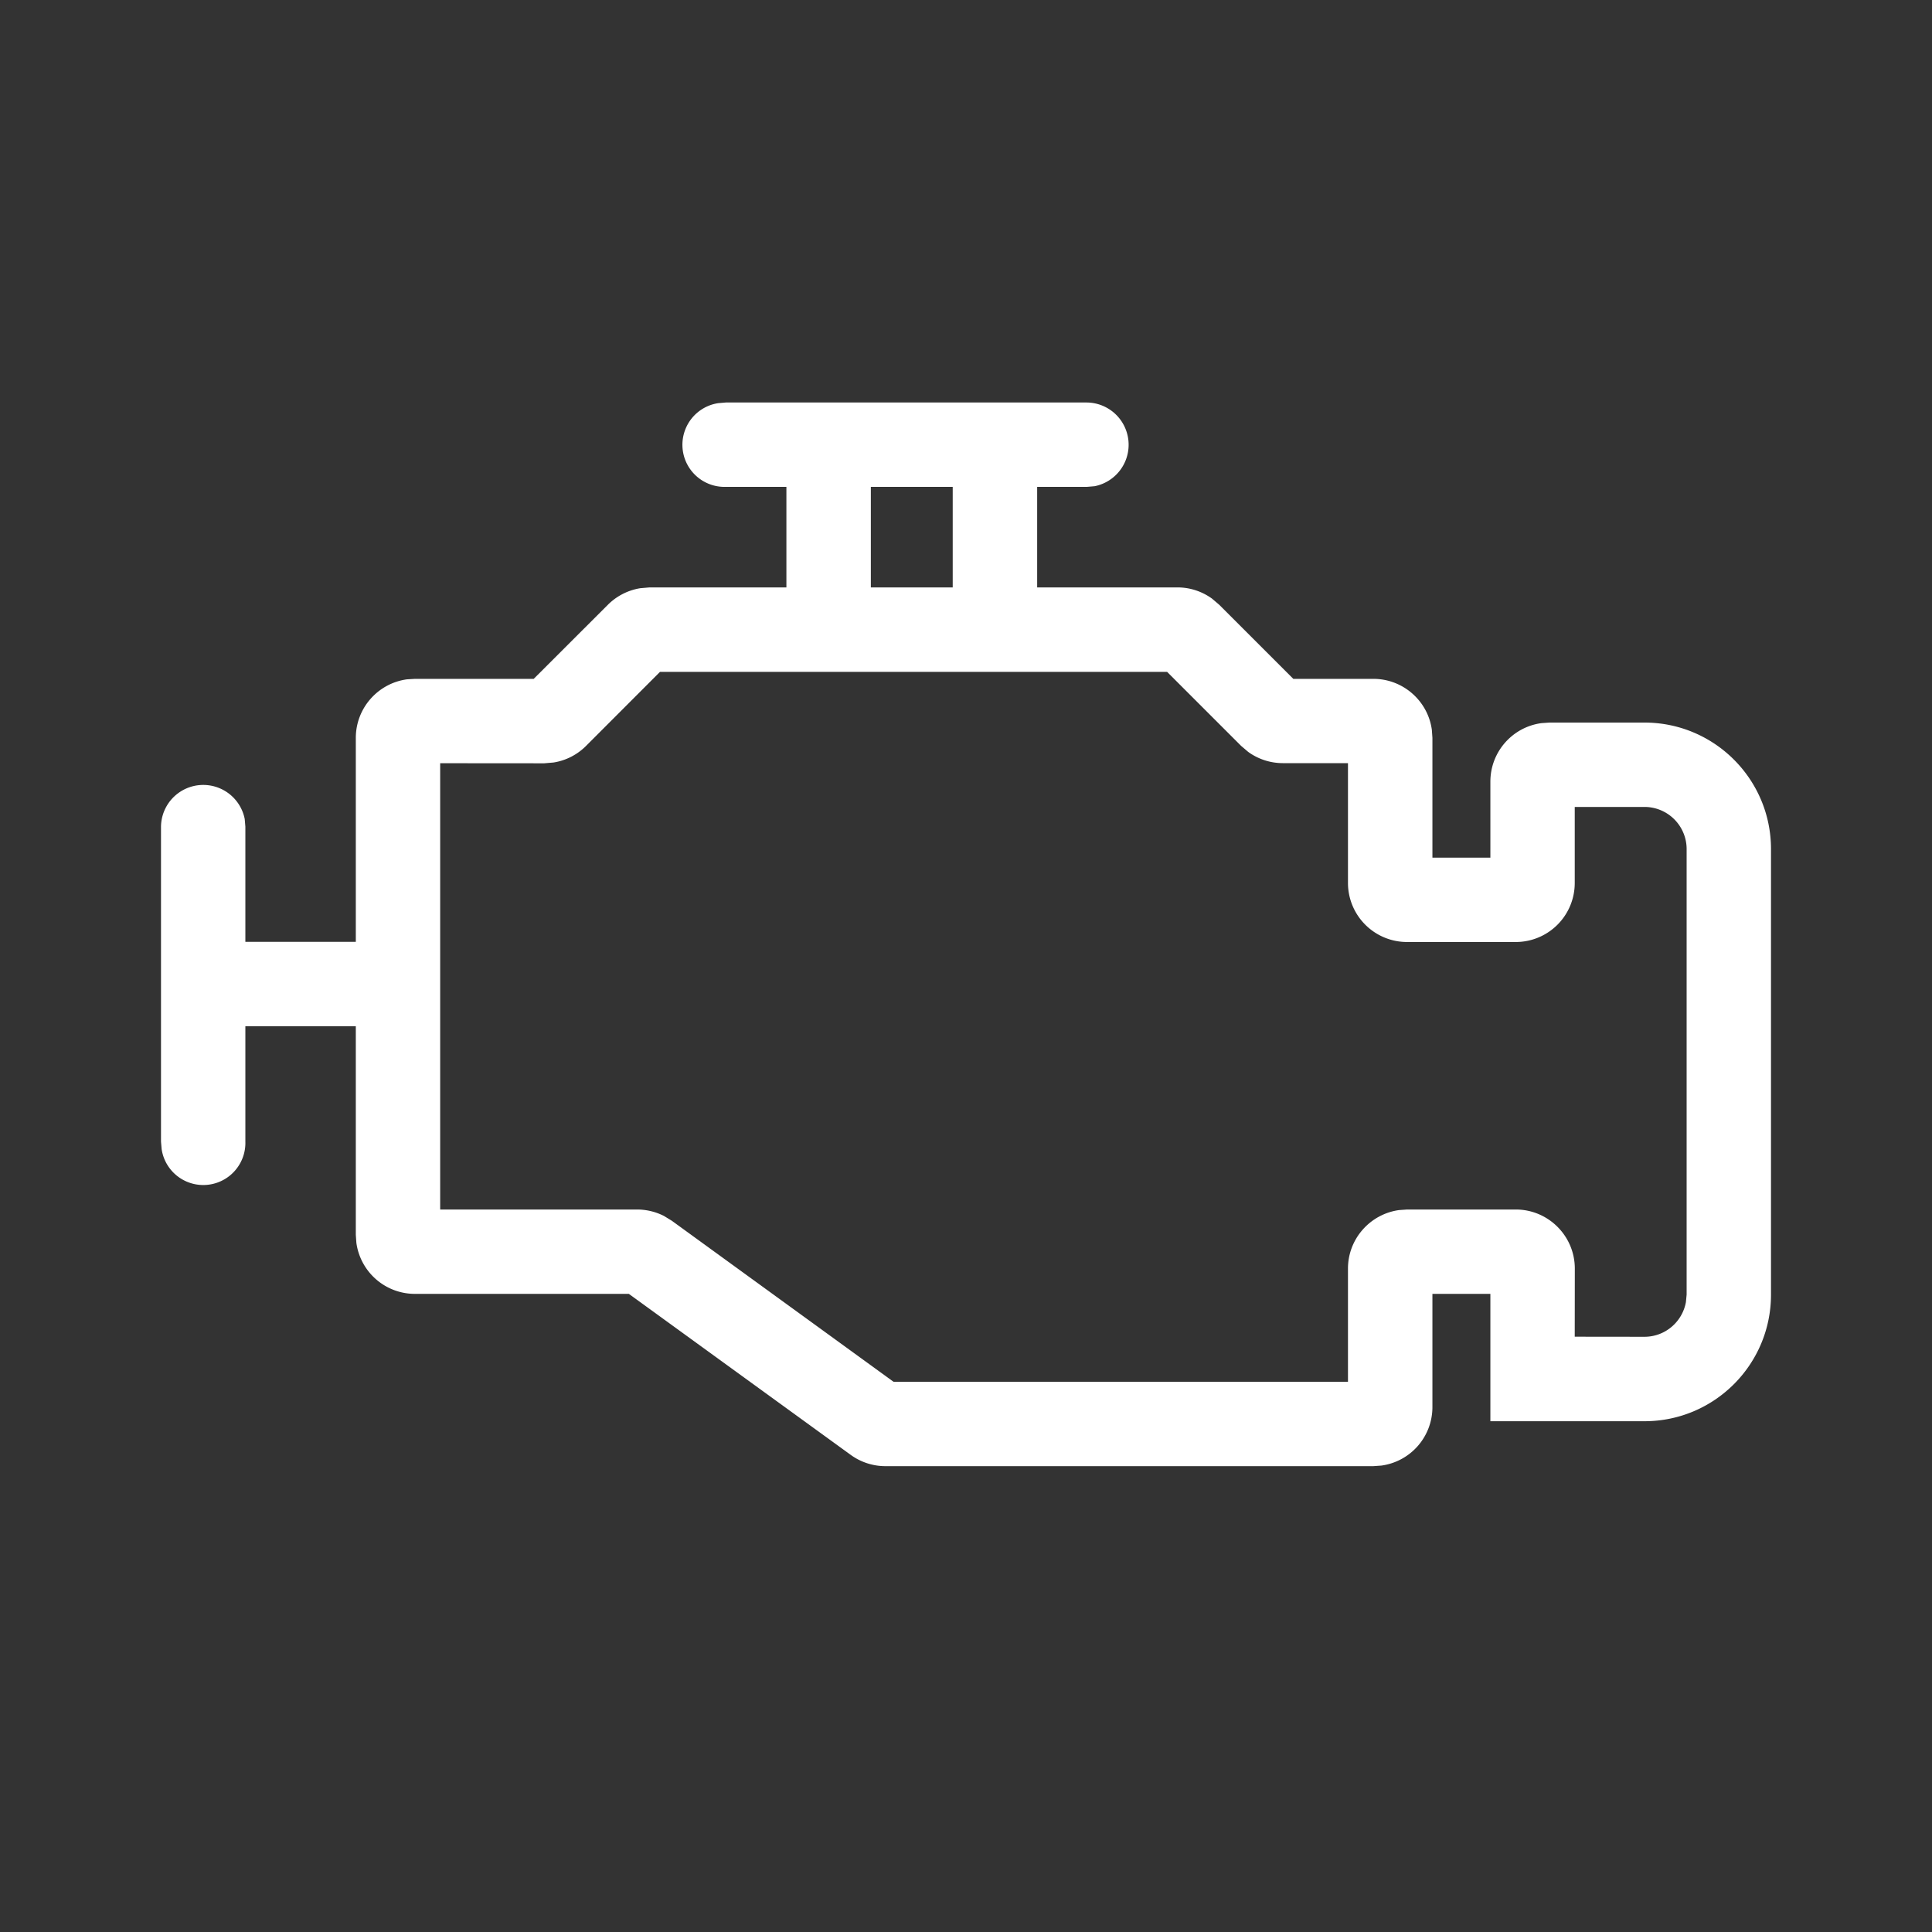
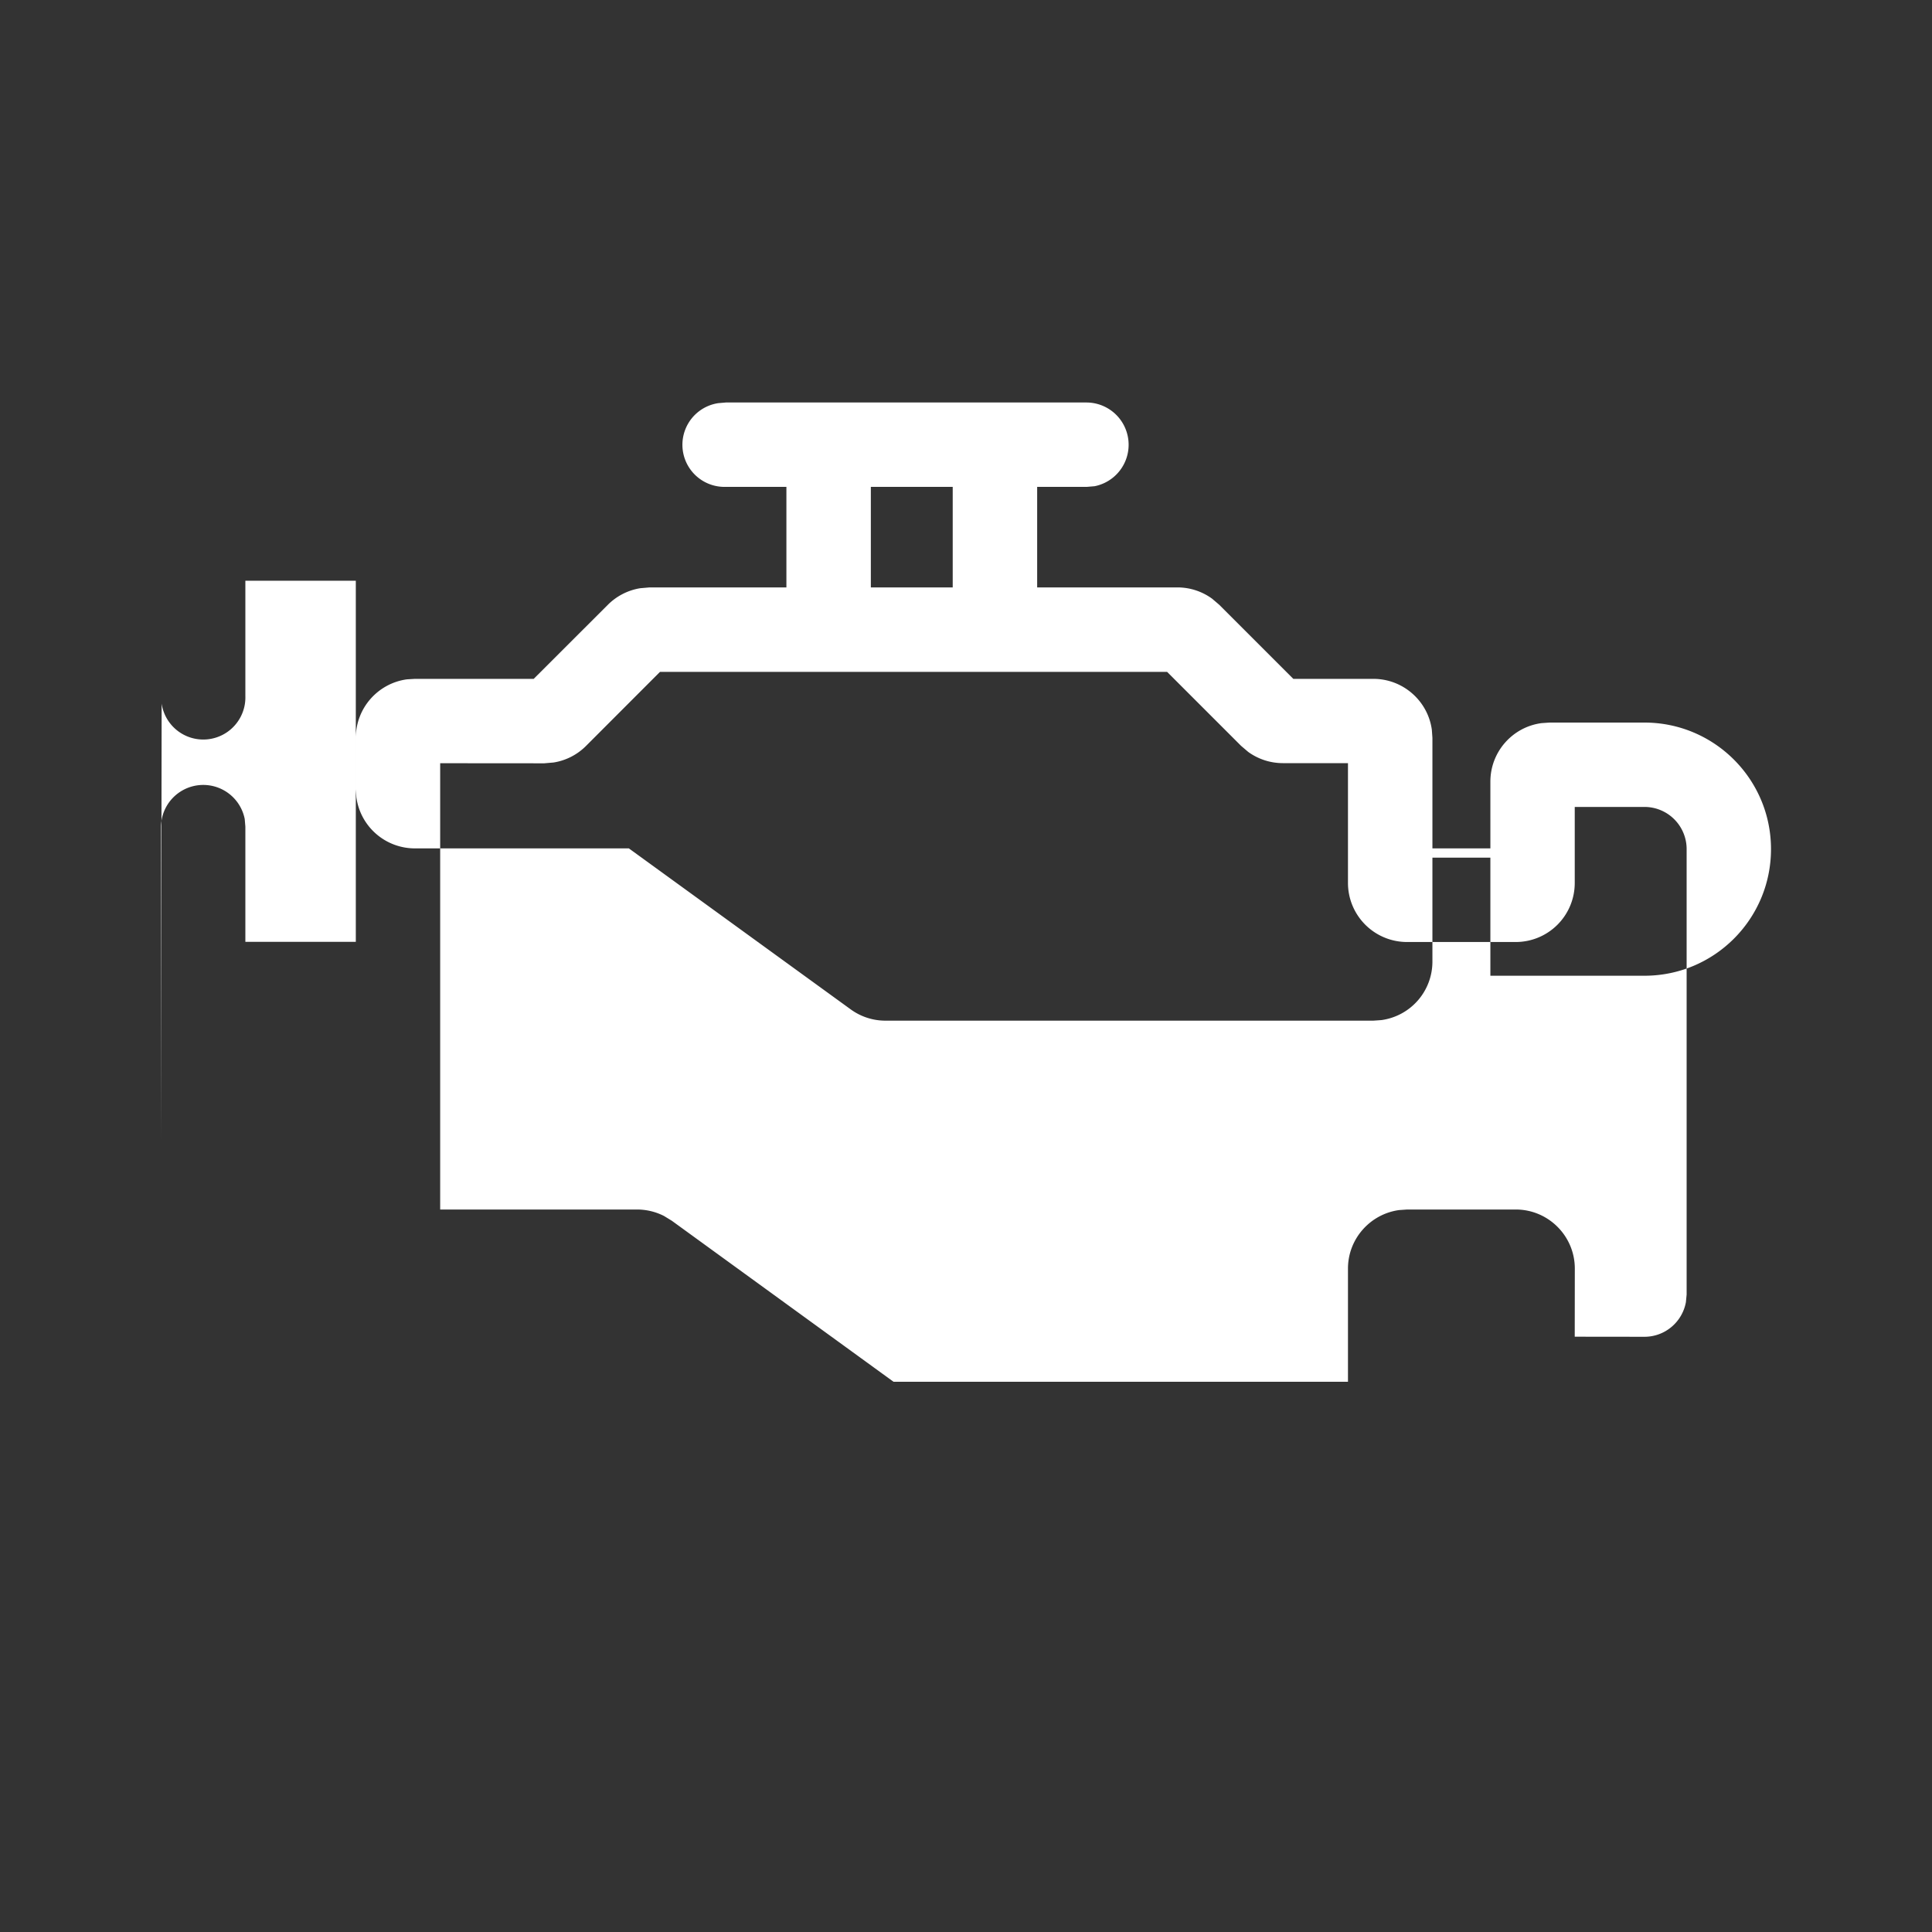
<svg xmlns="http://www.w3.org/2000/svg" width="24" height="24" viewBox="0 0 24 24">
  <rect x="0" y="0" width="24" height="24" fill="#333333" stroke="none" />
-   <path d="M13.502 5a.525.525 0 01.095 1.04l-.095.008h-.618v1.249h1.743c.156 0 .306.05.43.14l.089.076.92.92h.994c.371 0 .679.276.727.634l.007.1v1.487h.72V9.71c0-.372.276-.679.635-.727l.1-.007h1.179c.868 0 1.572.704 1.572 1.572v5.534c0 .869-.704 1.573-1.572 1.573h-1.914v-1.582h-.72v1.406a.733.733 0 01-.634.727l-.1.007h-6.061a.732.732 0 01-.431-.14l-2.756-2H5.154a.734.734 0 01-.727-.634l-.007-.1v-2.591H3.048v1.433a.523.523 0 01-1.04.094L2 14.181v-3.912a.525.525 0 011.04-.095l.008.095V11.7H4.42V9.167c0-.372.276-.679.635-.728l.1-.006H6.63l.921-.92a.735.735 0 01.403-.206l.116-.01h1.699V6.048h-.752a.523.523 0 01-.094-1.04L9.017 5h4.485zm.995 3.346H8.199l-.919.92a.731.731 0 01-.403.206l-.116.01-1.293-.001v5.544h2.447a.74.74 0 01.333.08l.098.06 2.754 2h5.645v-1.406c0-.371.277-.678.635-.727l.1-.007h1.349c.405 0 .734.329.734.734l-.001.846.866.001c.257 0 .47-.185.515-.43l.009-.094v-5.534a.524.524 0 00-.524-.524h-.866v.945a.733.733 0 01-.733.733h-1.35a.734.734 0 01-.734-.733V9.48h-.81a.734.734 0 01-.43-.14l-.088-.075-.92-.92zm-2.662-1.049V6.048h-1.017v1.249h1.017z" fill="#FFF" />
+   <path d="M13.502 5a.525.525 0 01.095 1.04l-.095.008h-.618v1.249h1.743c.156 0 .306.05.43.14l.089.076.92.92h.994c.371 0 .679.276.727.634l.007.1v1.487h.72V9.71c0-.372.276-.679.635-.727l.1-.007h1.179c.868 0 1.572.704 1.572 1.572c0 .869-.704 1.573-1.572 1.573h-1.914v-1.582h-.72v1.406a.733.733 0 01-.634.727l-.1.007h-6.061a.732.732 0 01-.431-.14l-2.756-2H5.154a.734.734 0 01-.727-.634l-.007-.1v-2.591H3.048v1.433a.523.523 0 01-1.04.094L2 14.181v-3.912a.525.525 0 011.04-.095l.008.095V11.7H4.42V9.167c0-.372.276-.679.635-.728l.1-.006H6.63l.921-.92a.735.735 0 01.403-.206l.116-.01h1.699V6.048h-.752a.523.523 0 01-.094-1.04L9.017 5h4.485zm.995 3.346H8.199l-.919.92a.731.731 0 01-.403.206l-.116.01-1.293-.001v5.544h2.447a.74.74 0 01.333.08l.098.06 2.754 2h5.645v-1.406c0-.371.277-.678.635-.727l.1-.007h1.349c.405 0 .734.329.734.734l-.001.846.866.001c.257 0 .47-.185.515-.43l.009-.094v-5.534a.524.524 0 00-.524-.524h-.866v.945a.733.733 0 01-.733.733h-1.35a.734.734 0 01-.734-.733V9.48h-.81a.734.734 0 01-.43-.14l-.088-.075-.92-.92zm-2.662-1.049V6.048h-1.017v1.249h1.017z" fill="#FFF" />
</svg>